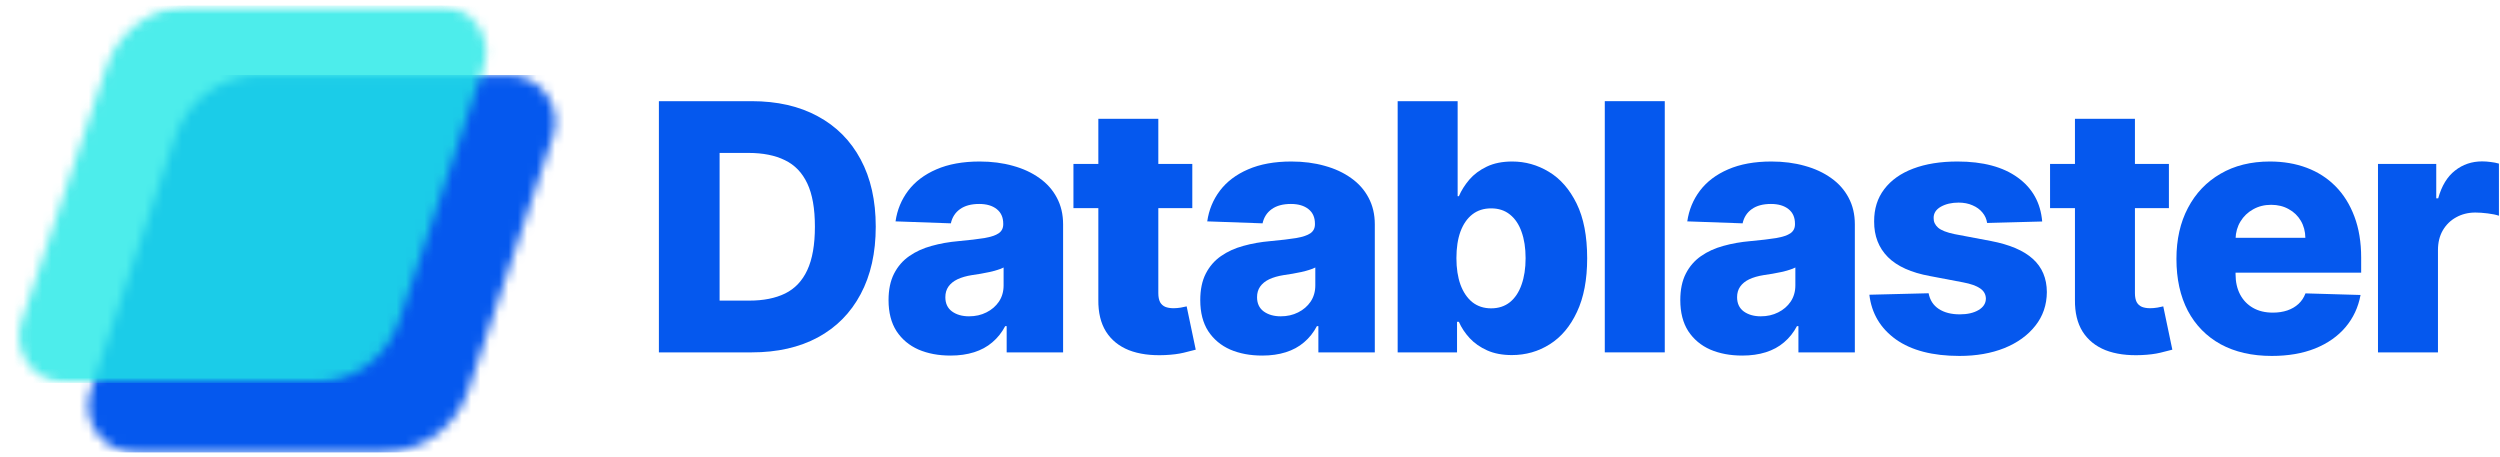
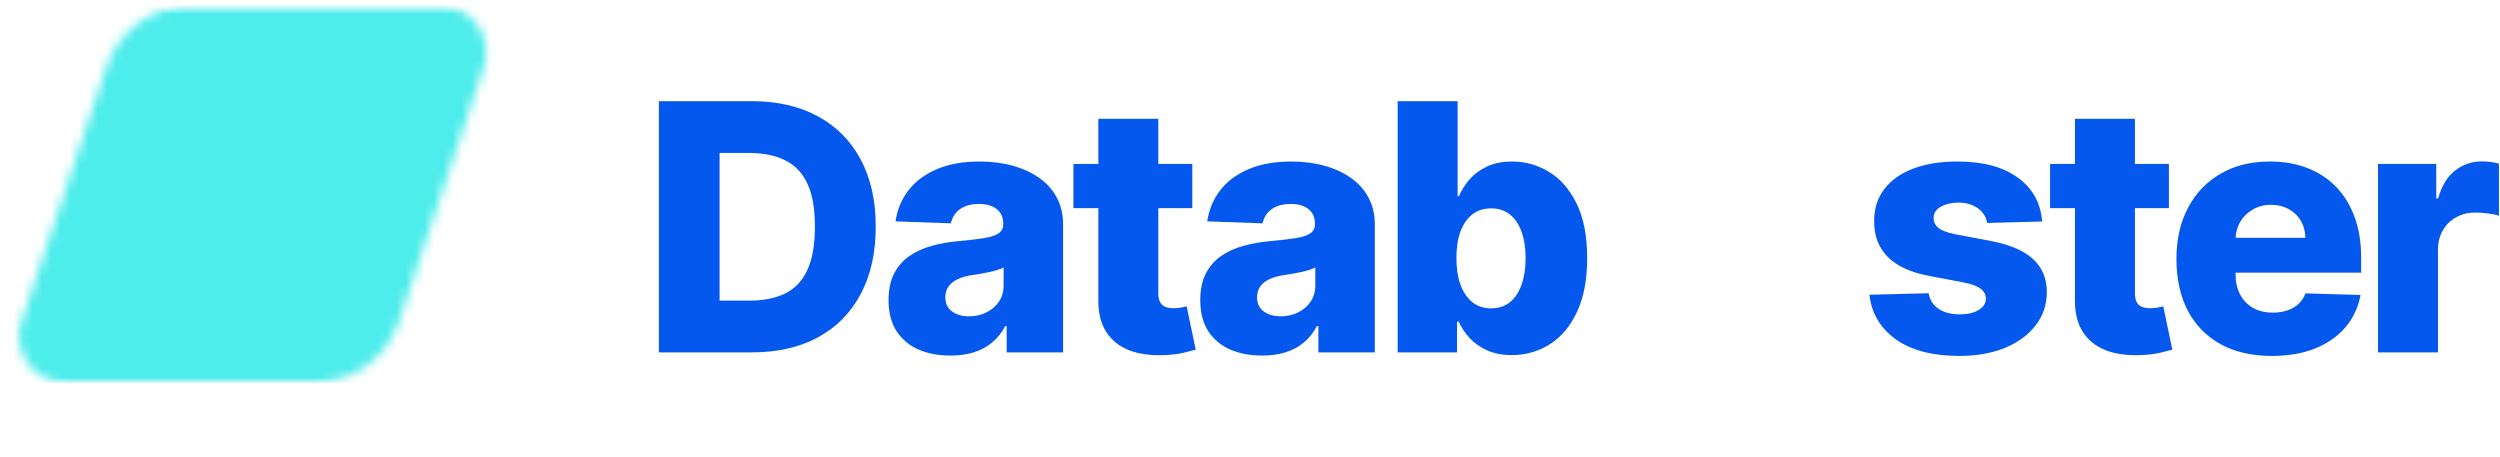
<svg xmlns="http://www.w3.org/2000/svg" width="268" height="49" viewBox="0 0 268 49" fill="none">
  <mask id="mask0_215_37749" style="mask-type:luminance" maskUnits="userSpaceOnUse" x="9" y="8" width="51" height="41">
    <path d="M27.947 8.041C25.925 8.041 23.955 8.677 22.315 9.86C20.675 11.042 19.448 12.71 18.809 14.628L9.714 41.913C9.462 42.666 9.392 43.467 9.512 44.252C9.631 45.036 9.935 45.781 10.399 46.424C10.863 47.068 11.473 47.592 12.18 47.953C12.886 48.313 13.668 48.501 14.462 48.5H41.034C43.056 48.501 45.027 47.865 46.667 46.683C48.307 45.501 49.534 43.832 50.172 41.913L59.268 14.628C59.518 13.876 59.587 13.075 59.467 12.291C59.347 11.507 59.043 10.763 58.579 10.12C58.116 9.476 57.506 8.952 56.8 8.591C56.094 8.23 55.313 8.041 54.52 8.041H27.947Z" fill="white" />
  </mask>
  <g mask="url(#mask0_215_37749)">
-     <path d="M61.41 8.041H7.518V48.5H61.41V8.041Z" fill="#0558EE" />
-   </g>
+     </g>
  <g opacity="0.8">
    <mask id="mask1_215_37749" style="mask-type:luminance" maskUnits="userSpaceOnUse" x="0" y="0" width="55" height="42">
      <path d="M54.324 0.5H0.115V41.157H54.324V0.5Z" fill="white" />
    </mask>
    <g mask="url(#mask1_215_37749)">
      <mask id="mask2_215_37749" style="mask-type:luminance" maskUnits="userSpaceOnUse" x="2" y="0" width="51" height="42">
        <path d="M20.546 0.594C18.525 0.594 16.554 1.23 14.914 2.412C13.274 3.594 12.047 5.262 11.408 7.18L2.313 34.466C2.062 35.218 1.994 36.02 2.113 36.803C2.233 37.587 2.537 38.331 3.001 38.975C3.465 39.618 4.074 40.142 4.78 40.503C5.486 40.864 6.268 41.053 7.061 41.053H33.628C35.65 41.053 37.62 40.416 39.261 39.234C40.901 38.052 42.127 36.384 42.767 34.466L51.862 7.18C52.112 6.428 52.181 5.627 52.061 4.843C51.942 4.059 51.638 3.315 51.174 2.672C50.71 2.029 50.101 1.505 49.395 1.144C48.689 0.782 47.908 0.594 47.115 0.594H20.546Z" fill="white" />
      </mask>
      <g mask="url(#mask2_215_37749)">
        <path d="M54.009 0.595H0.117V41.053H54.009V0.595Z" fill="#21E8E6" />
      </g>
    </g>
  </g>
  <path d="M254.92 37.774V17.577H261.166V21.259H261.376C261.744 19.926 262.345 18.936 263.178 18.287C264.01 17.63 264.979 17.301 266.084 17.301C266.382 17.301 266.688 17.323 267.004 17.366C267.32 17.402 267.613 17.459 267.885 17.538V23.126C267.578 23.021 267.175 22.937 266.675 22.876C266.184 22.815 265.746 22.784 265.36 22.784C264.598 22.784 263.91 22.955 263.296 23.297C262.691 23.63 262.213 24.099 261.863 24.704C261.521 25.3 261.35 26.001 261.35 26.808V37.774H254.92Z" fill="#0558EE" />
  <path d="M243.531 38.156C241.419 38.156 239.595 37.739 238.061 36.907C236.536 36.065 235.361 34.869 234.537 33.317C233.722 31.757 233.314 29.903 233.314 27.755C233.314 25.669 233.726 23.845 234.55 22.285C235.374 20.716 236.536 19.497 238.035 18.629C239.534 17.753 241.3 17.314 243.334 17.314C244.772 17.314 246.086 17.538 247.279 17.985C248.471 18.432 249.501 19.094 250.369 19.971C251.237 20.847 251.912 21.93 252.394 23.218C252.876 24.498 253.117 25.967 253.117 27.623V29.228H235.563V25.493H247.134C247.125 24.809 246.963 24.2 246.647 23.666C246.332 23.131 245.898 22.714 245.346 22.416C244.802 22.11 244.175 21.956 243.465 21.956C242.747 21.956 242.102 22.118 241.532 22.443C240.963 22.758 240.511 23.192 240.178 23.744C239.845 24.288 239.67 24.906 239.652 25.598V29.399C239.652 30.223 239.814 30.946 240.139 31.568C240.463 32.182 240.923 32.66 241.519 33.002C242.115 33.343 242.825 33.514 243.649 33.514C244.219 33.514 244.736 33.435 245.201 33.278C245.666 33.12 246.065 32.888 246.398 32.581C246.731 32.274 246.981 31.897 247.147 31.45L253.051 31.621C252.806 32.944 252.267 34.097 251.434 35.079C250.61 36.052 249.527 36.81 248.186 37.354C246.845 37.889 245.293 38.156 243.531 38.156Z" fill="#0558EE" />
  <path d="M232.507 17.577V22.311H219.766V17.577H232.507ZM222.435 12.738H228.865V31.423C228.865 31.818 228.926 32.138 229.049 32.383C229.181 32.62 229.369 32.791 229.614 32.896C229.86 32.992 230.154 33.041 230.495 33.041C230.741 33.041 230.999 33.019 231.271 32.975C231.552 32.922 231.762 32.879 231.902 32.843L232.875 37.485C232.569 37.573 232.135 37.682 231.574 37.814C231.021 37.945 230.36 38.029 229.588 38.064C228.08 38.134 226.787 37.959 225.709 37.538C224.64 37.108 223.82 36.442 223.25 35.539C222.689 34.636 222.417 33.501 222.435 32.133V12.738Z" fill="#0558EE" />
  <path d="M218.923 23.744L213.019 23.902C212.957 23.481 212.791 23.109 212.519 22.785C212.247 22.451 211.892 22.193 211.454 22.009C211.025 21.816 210.525 21.719 209.955 21.719C209.21 21.719 208.574 21.869 208.048 22.166C207.531 22.465 207.277 22.868 207.286 23.376C207.277 23.771 207.435 24.113 207.759 24.402C208.092 24.691 208.684 24.924 209.534 25.099L213.426 25.835C215.443 26.221 216.942 26.861 217.924 27.755C218.914 28.649 219.414 29.832 219.423 31.305C219.414 32.69 219.002 33.896 218.186 34.921C217.38 35.947 216.275 36.745 214.873 37.314C213.47 37.875 211.866 38.156 210.06 38.156C207.176 38.156 204.901 37.564 203.236 36.381C201.579 35.189 200.632 33.593 200.396 31.595L206.747 31.437C206.887 32.173 207.251 32.734 207.838 33.12C208.425 33.505 209.175 33.698 210.087 33.698C210.911 33.698 211.581 33.545 212.098 33.238C212.616 32.931 212.879 32.524 212.887 32.015C212.879 31.559 212.677 31.196 212.283 30.924C211.888 30.643 211.27 30.424 210.428 30.266L206.904 29.596C204.88 29.228 203.372 28.548 202.381 27.558C201.391 26.558 200.9 25.287 200.908 23.744C200.9 22.394 201.259 21.242 201.987 20.286C202.714 19.322 203.749 18.585 205.09 18.077C206.431 17.569 208.013 17.314 209.837 17.314C212.572 17.314 214.728 17.889 216.306 19.037C217.884 20.177 218.756 21.746 218.923 23.744Z" fill="#0558EE" />
-   <path d="M186.768 38.117C185.48 38.117 184.336 37.902 183.336 37.472C182.346 37.034 181.561 36.376 180.983 35.5C180.413 34.614 180.128 33.505 180.128 32.173C180.128 31.051 180.325 30.104 180.72 29.333C181.114 28.561 181.658 27.935 182.35 27.453C183.043 26.97 183.84 26.607 184.743 26.361C185.646 26.107 186.611 25.936 187.636 25.848C188.785 25.743 189.709 25.634 190.411 25.52C191.112 25.397 191.62 25.226 191.936 25.007C192.26 24.779 192.422 24.459 192.422 24.047V23.981C192.422 23.306 192.19 22.785 191.726 22.416C191.261 22.048 190.634 21.864 189.845 21.864C188.995 21.864 188.311 22.048 187.794 22.416C187.277 22.785 186.948 23.293 186.808 23.942L180.877 23.731C181.053 22.504 181.504 21.408 182.232 20.444C182.968 19.471 183.976 18.708 185.256 18.156C186.545 17.595 188.092 17.314 189.898 17.314C191.186 17.314 192.374 17.468 193.461 17.775C194.548 18.073 195.495 18.511 196.302 19.09C197.108 19.659 197.73 20.361 198.169 21.194C198.616 22.026 198.839 22.977 198.839 24.047V37.775H192.791V34.961H192.633C192.273 35.644 191.813 36.223 191.252 36.696C190.7 37.17 190.047 37.525 189.293 37.761C188.548 37.998 187.706 38.117 186.768 38.117ZM188.754 33.909C189.446 33.909 190.069 33.769 190.621 33.488C191.182 33.208 191.629 32.822 191.962 32.331C192.295 31.831 192.462 31.253 192.462 30.595V28.675C192.278 28.772 192.054 28.86 191.791 28.938C191.537 29.017 191.257 29.092 190.95 29.162C190.643 29.232 190.327 29.293 190.003 29.346C189.679 29.399 189.367 29.447 189.069 29.491C188.465 29.587 187.947 29.736 187.518 29.938C187.097 30.139 186.773 30.402 186.545 30.727C186.326 31.042 186.216 31.419 186.216 31.858C186.216 32.524 186.453 33.032 186.926 33.383C187.408 33.733 188.018 33.909 188.754 33.909Z" fill="#0558EE" />
-   <path d="M178.463 10.845V37.774H172.033V10.845H178.463Z" fill="#0558EE" />
  <path d="M149.829 37.774V10.845H156.259V21.035H156.391C156.654 20.422 157.026 19.83 157.508 19.26C157.999 18.69 158.622 18.226 159.376 17.866C160.138 17.498 161.05 17.314 162.111 17.314C163.513 17.314 164.824 17.682 166.042 18.419C167.27 19.155 168.26 20.29 169.014 21.824C169.768 23.358 170.145 25.313 170.145 27.689C170.145 29.977 169.781 31.892 169.053 33.435C168.335 34.978 167.362 36.135 166.134 36.906C164.916 37.678 163.561 38.064 162.071 38.064C161.054 38.064 160.173 37.897 159.428 37.564C158.683 37.231 158.056 36.792 157.548 36.249C157.048 35.706 156.663 35.123 156.391 34.5H156.194V37.774H149.829ZM156.128 27.676C156.128 28.763 156.272 29.709 156.562 30.516C156.86 31.322 157.285 31.949 157.837 32.396C158.398 32.835 159.069 33.054 159.849 33.054C160.638 33.054 161.309 32.835 161.861 32.396C162.413 31.949 162.83 31.322 163.11 30.516C163.399 29.709 163.544 28.763 163.544 27.676C163.544 26.589 163.399 25.646 163.11 24.849C162.83 24.051 162.413 23.433 161.861 22.995C161.317 22.556 160.647 22.337 159.849 22.337C159.06 22.337 158.389 22.552 157.837 22.981C157.285 23.411 156.86 24.025 156.562 24.822C156.272 25.62 156.128 26.571 156.128 27.676Z" fill="#0558EE" />
  <path d="M135.308 38.117C134.019 38.117 132.875 37.902 131.876 37.472C130.885 37.034 130.101 36.376 129.522 35.5C128.952 34.614 128.668 33.505 128.668 32.173C128.668 31.051 128.865 30.104 129.259 29.333C129.654 28.561 130.197 27.935 130.89 27.453C131.582 26.97 132.38 26.607 133.283 26.361C134.186 26.107 135.15 25.936 136.176 25.848C137.324 25.743 138.249 25.634 138.95 25.52C139.652 25.397 140.16 25.226 140.476 25.007C140.8 24.779 140.962 24.459 140.962 24.047V23.981C140.962 23.306 140.73 22.785 140.265 22.416C139.801 22.048 139.174 21.864 138.385 21.864C137.534 21.864 136.851 22.048 136.334 22.416C135.816 22.785 135.488 23.293 135.347 23.942L129.417 23.731C129.592 22.504 130.044 21.408 130.771 20.444C131.508 19.471 132.516 18.708 133.796 18.156C135.084 17.595 136.632 17.314 138.437 17.314C139.726 17.314 140.914 17.468 142.001 17.775C143.088 18.073 144.035 18.511 144.841 19.09C145.648 19.659 146.27 20.361 146.708 21.194C147.155 22.026 147.379 22.977 147.379 24.047V37.775H141.33V34.961H141.172C140.813 35.644 140.353 36.223 139.792 36.696C139.24 37.17 138.586 37.525 137.833 37.761C137.087 37.998 136.246 38.117 135.308 38.117ZM137.293 33.909C137.986 33.909 138.608 33.769 139.161 33.488C139.722 33.208 140.169 32.822 140.502 32.331C140.835 31.831 141.001 31.253 141.001 30.595V28.675C140.817 28.772 140.594 28.86 140.331 28.938C140.077 29.017 139.796 29.092 139.489 29.162C139.183 29.232 138.867 29.293 138.543 29.346C138.218 29.399 137.907 29.447 137.609 29.491C137.004 29.587 136.487 29.736 136.057 29.938C135.637 30.139 135.312 30.402 135.084 30.727C134.865 31.042 134.756 31.419 134.756 31.858C134.756 32.524 134.992 33.032 135.466 33.383C135.948 33.733 136.557 33.909 137.293 33.909Z" fill="#0558EE" />
  <path d="M127.815 17.577V22.311H115.073V17.577H127.815ZM117.742 12.738H124.172V31.423C124.172 31.818 124.234 32.138 124.356 32.383C124.488 32.62 124.676 32.791 124.922 32.896C125.167 32.992 125.461 33.041 125.803 33.041C126.048 33.041 126.307 33.019 126.579 32.975C126.859 32.922 127.07 32.879 127.21 32.843L128.183 37.485C127.876 37.573 127.442 37.682 126.881 37.814C126.329 37.945 125.667 38.029 124.896 38.064C123.388 38.134 122.095 37.959 121.016 37.538C119.947 37.108 119.127 36.442 118.558 35.539C117.997 34.636 117.725 33.501 117.742 32.133V12.738Z" fill="#0558EE" />
  <path d="M101.893 38.117C100.604 38.117 99.46 37.902 98.461 37.472C97.47 37.034 96.686 36.376 96.107 35.5C95.537 34.614 95.252 33.505 95.252 32.173C95.252 31.051 95.45 30.104 95.844 29.333C96.239 28.561 96.782 27.935 97.475 27.453C98.167 26.97 98.965 26.607 99.868 26.361C100.771 26.107 101.735 25.936 102.761 25.848C103.909 25.743 104.834 25.634 105.535 25.52C106.236 25.397 106.745 25.226 107.06 25.007C107.385 24.779 107.547 24.459 107.547 24.047V23.981C107.547 23.306 107.315 22.785 106.85 22.416C106.385 22.048 105.759 21.864 104.97 21.864C104.119 21.864 103.436 22.048 102.918 22.416C102.401 22.785 102.073 23.293 101.932 23.942L96.002 23.731C96.177 22.504 96.629 21.408 97.356 20.444C98.093 19.471 99.101 18.708 100.381 18.156C101.669 17.595 103.217 17.314 105.022 17.314C106.311 17.314 107.499 17.468 108.586 17.775C109.673 18.073 110.619 18.511 111.426 19.09C112.232 19.659 112.855 20.361 113.293 21.194C113.74 22.026 113.964 22.977 113.964 24.047V37.775H107.915V34.961H107.757C107.398 35.644 106.938 36.223 106.377 36.696C105.824 37.17 105.171 37.525 104.417 37.761C103.672 37.998 102.831 38.117 101.893 38.117ZM103.878 33.909C104.571 33.909 105.193 33.769 105.746 33.488C106.307 33.208 106.754 32.822 107.087 32.331C107.42 31.831 107.586 31.253 107.586 30.595V28.675C107.402 28.772 107.179 28.86 106.916 28.938C106.662 29.017 106.381 29.092 106.074 29.162C105.767 29.232 105.452 29.293 105.128 29.346C104.803 29.399 104.492 29.447 104.194 29.491C103.589 29.587 103.072 29.736 102.642 29.938C102.222 30.139 101.897 30.402 101.669 30.727C101.45 31.042 101.341 31.419 101.341 31.858C101.341 32.524 101.577 33.032 102.051 33.383C102.533 33.733 103.142 33.909 103.878 33.909Z" fill="#0558EE" />
  <path d="M80.587 37.774H70.633V10.845H80.573C83.317 10.845 85.68 11.384 87.661 12.462C89.651 13.531 91.185 15.074 92.263 17.091C93.341 19.098 93.88 21.5 93.88 24.296C93.88 27.102 93.341 29.512 92.263 31.528C91.194 33.545 89.664 35.092 87.674 36.17C85.684 37.24 83.322 37.774 80.587 37.774ZM77.141 32.225H80.337C81.844 32.225 83.12 31.971 84.163 31.463C85.215 30.945 86.008 30.108 86.543 28.951C87.087 27.785 87.358 26.234 87.358 24.296C87.358 22.359 87.087 20.816 86.543 19.668C86 18.511 85.198 17.678 84.137 17.169C83.085 16.652 81.787 16.394 80.245 16.394H77.141V32.225Z" fill="#0558EE" />
</svg>